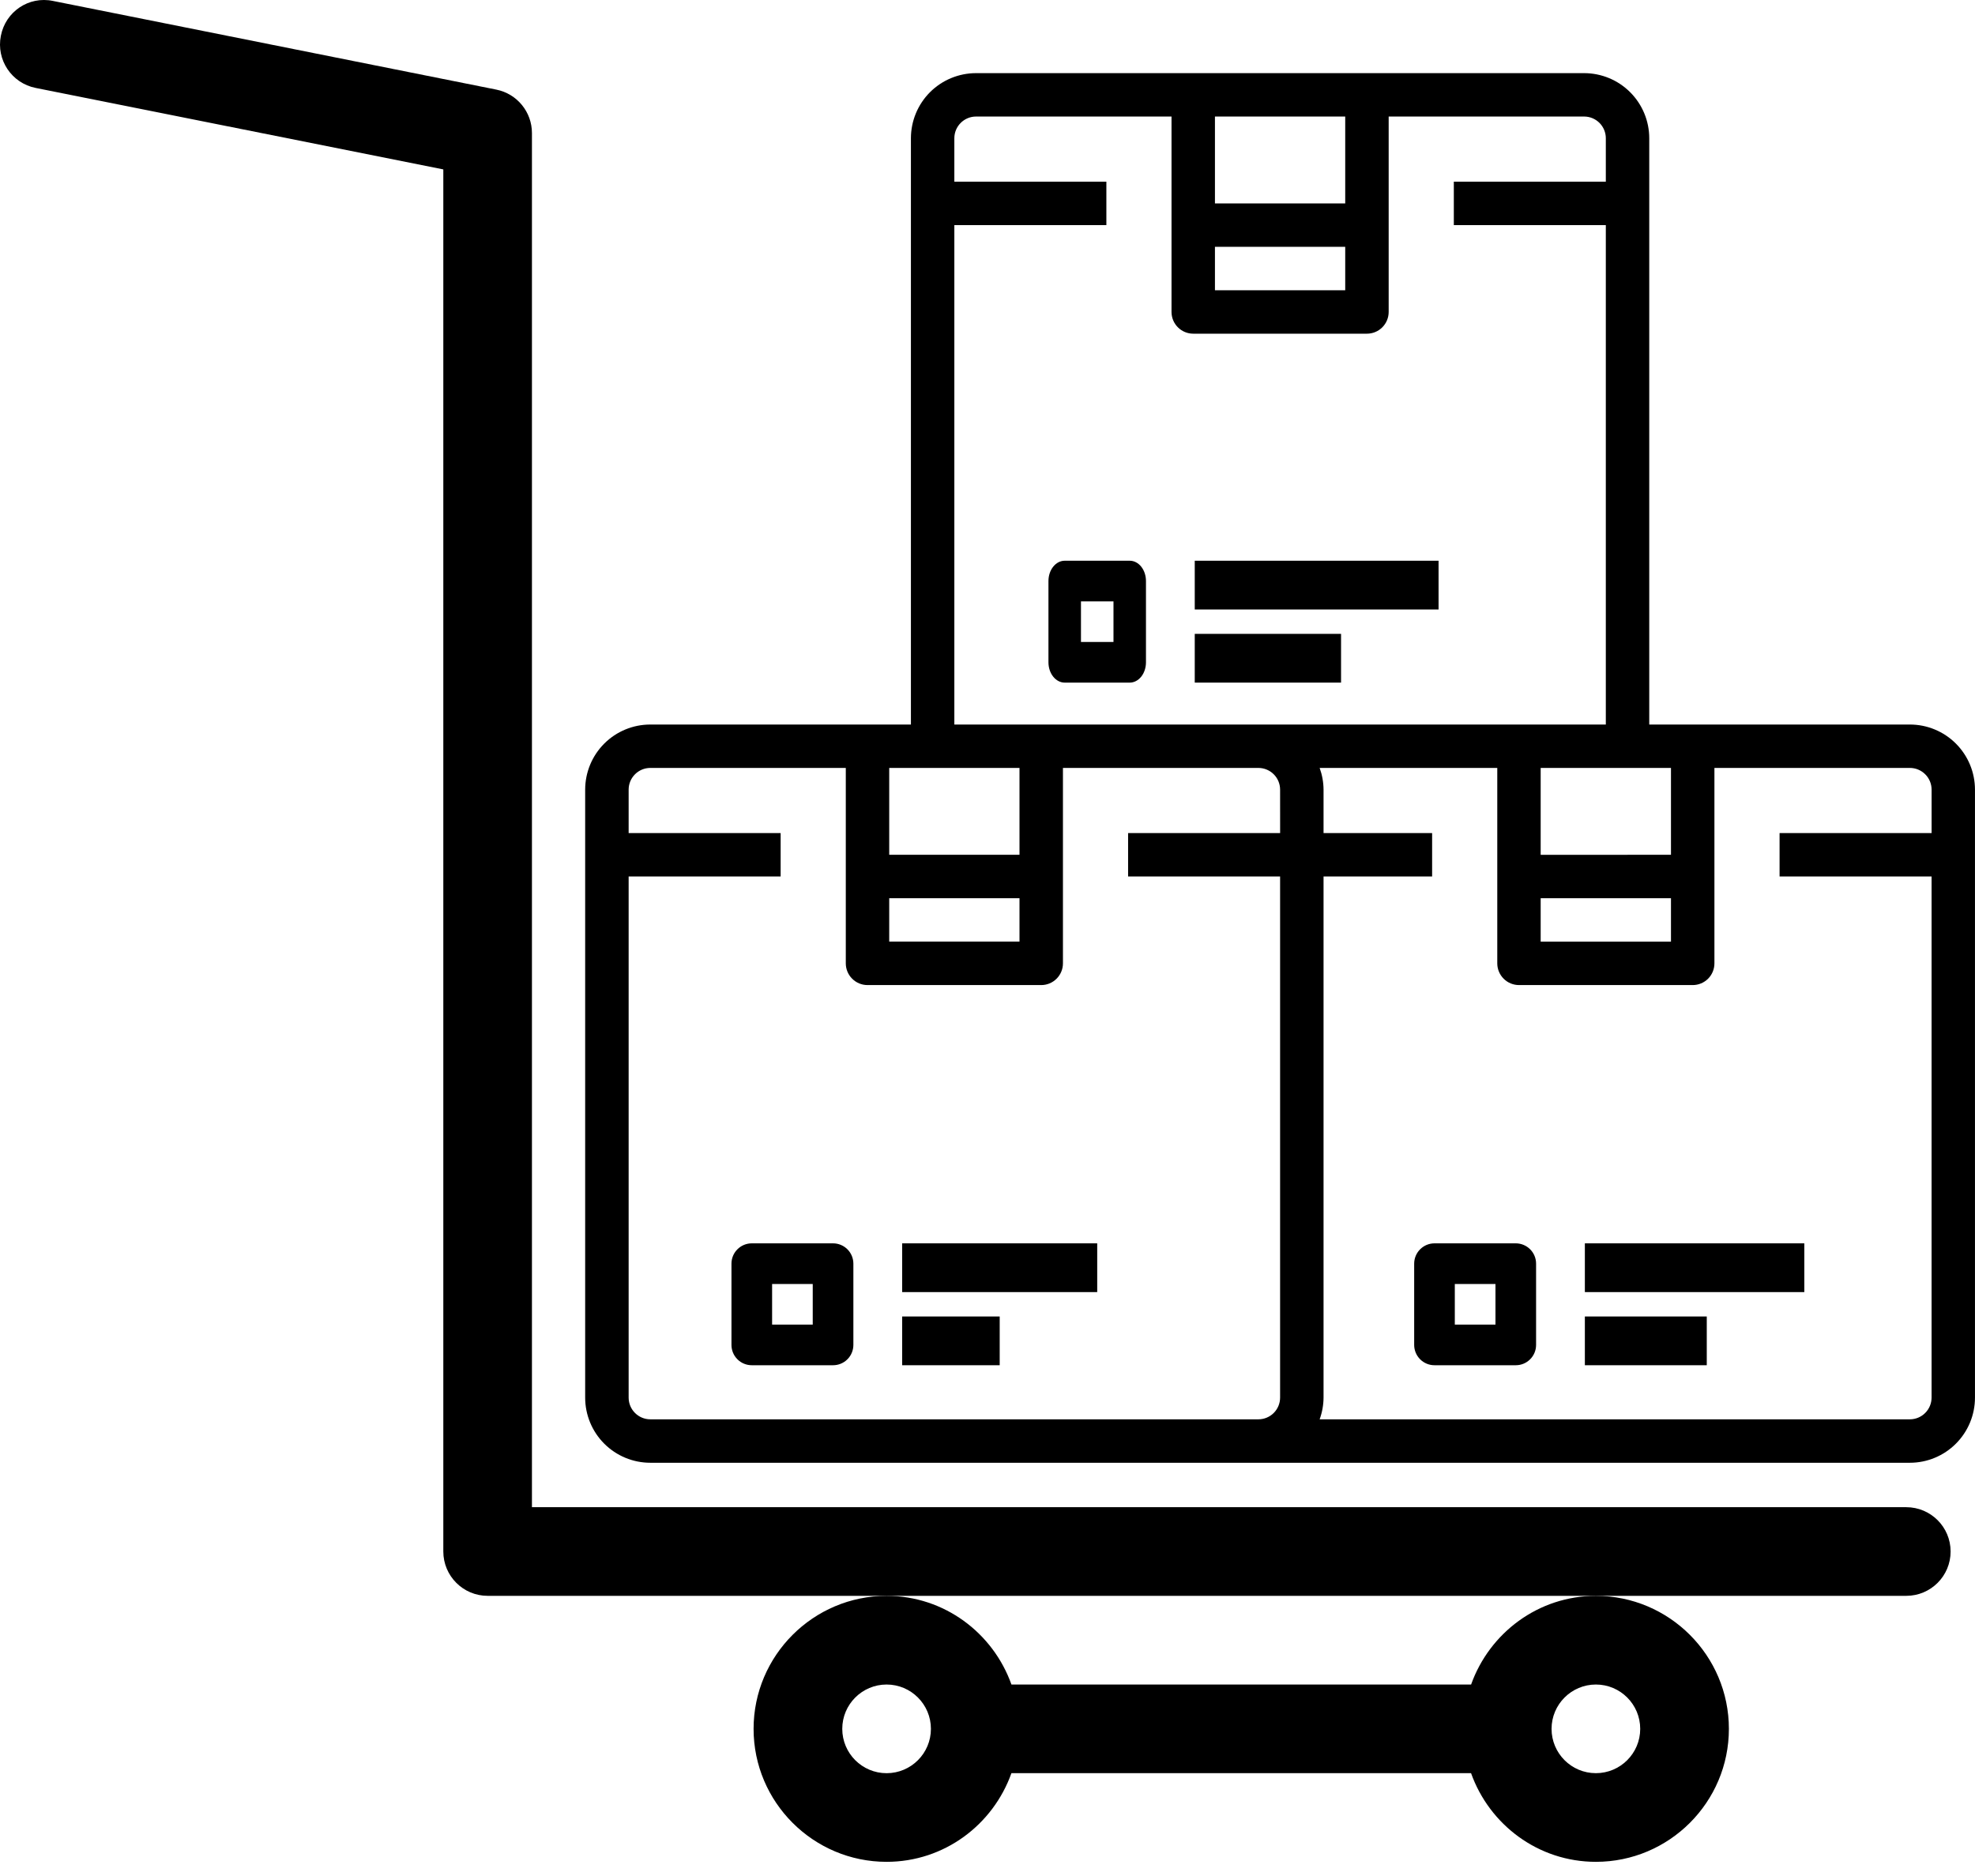
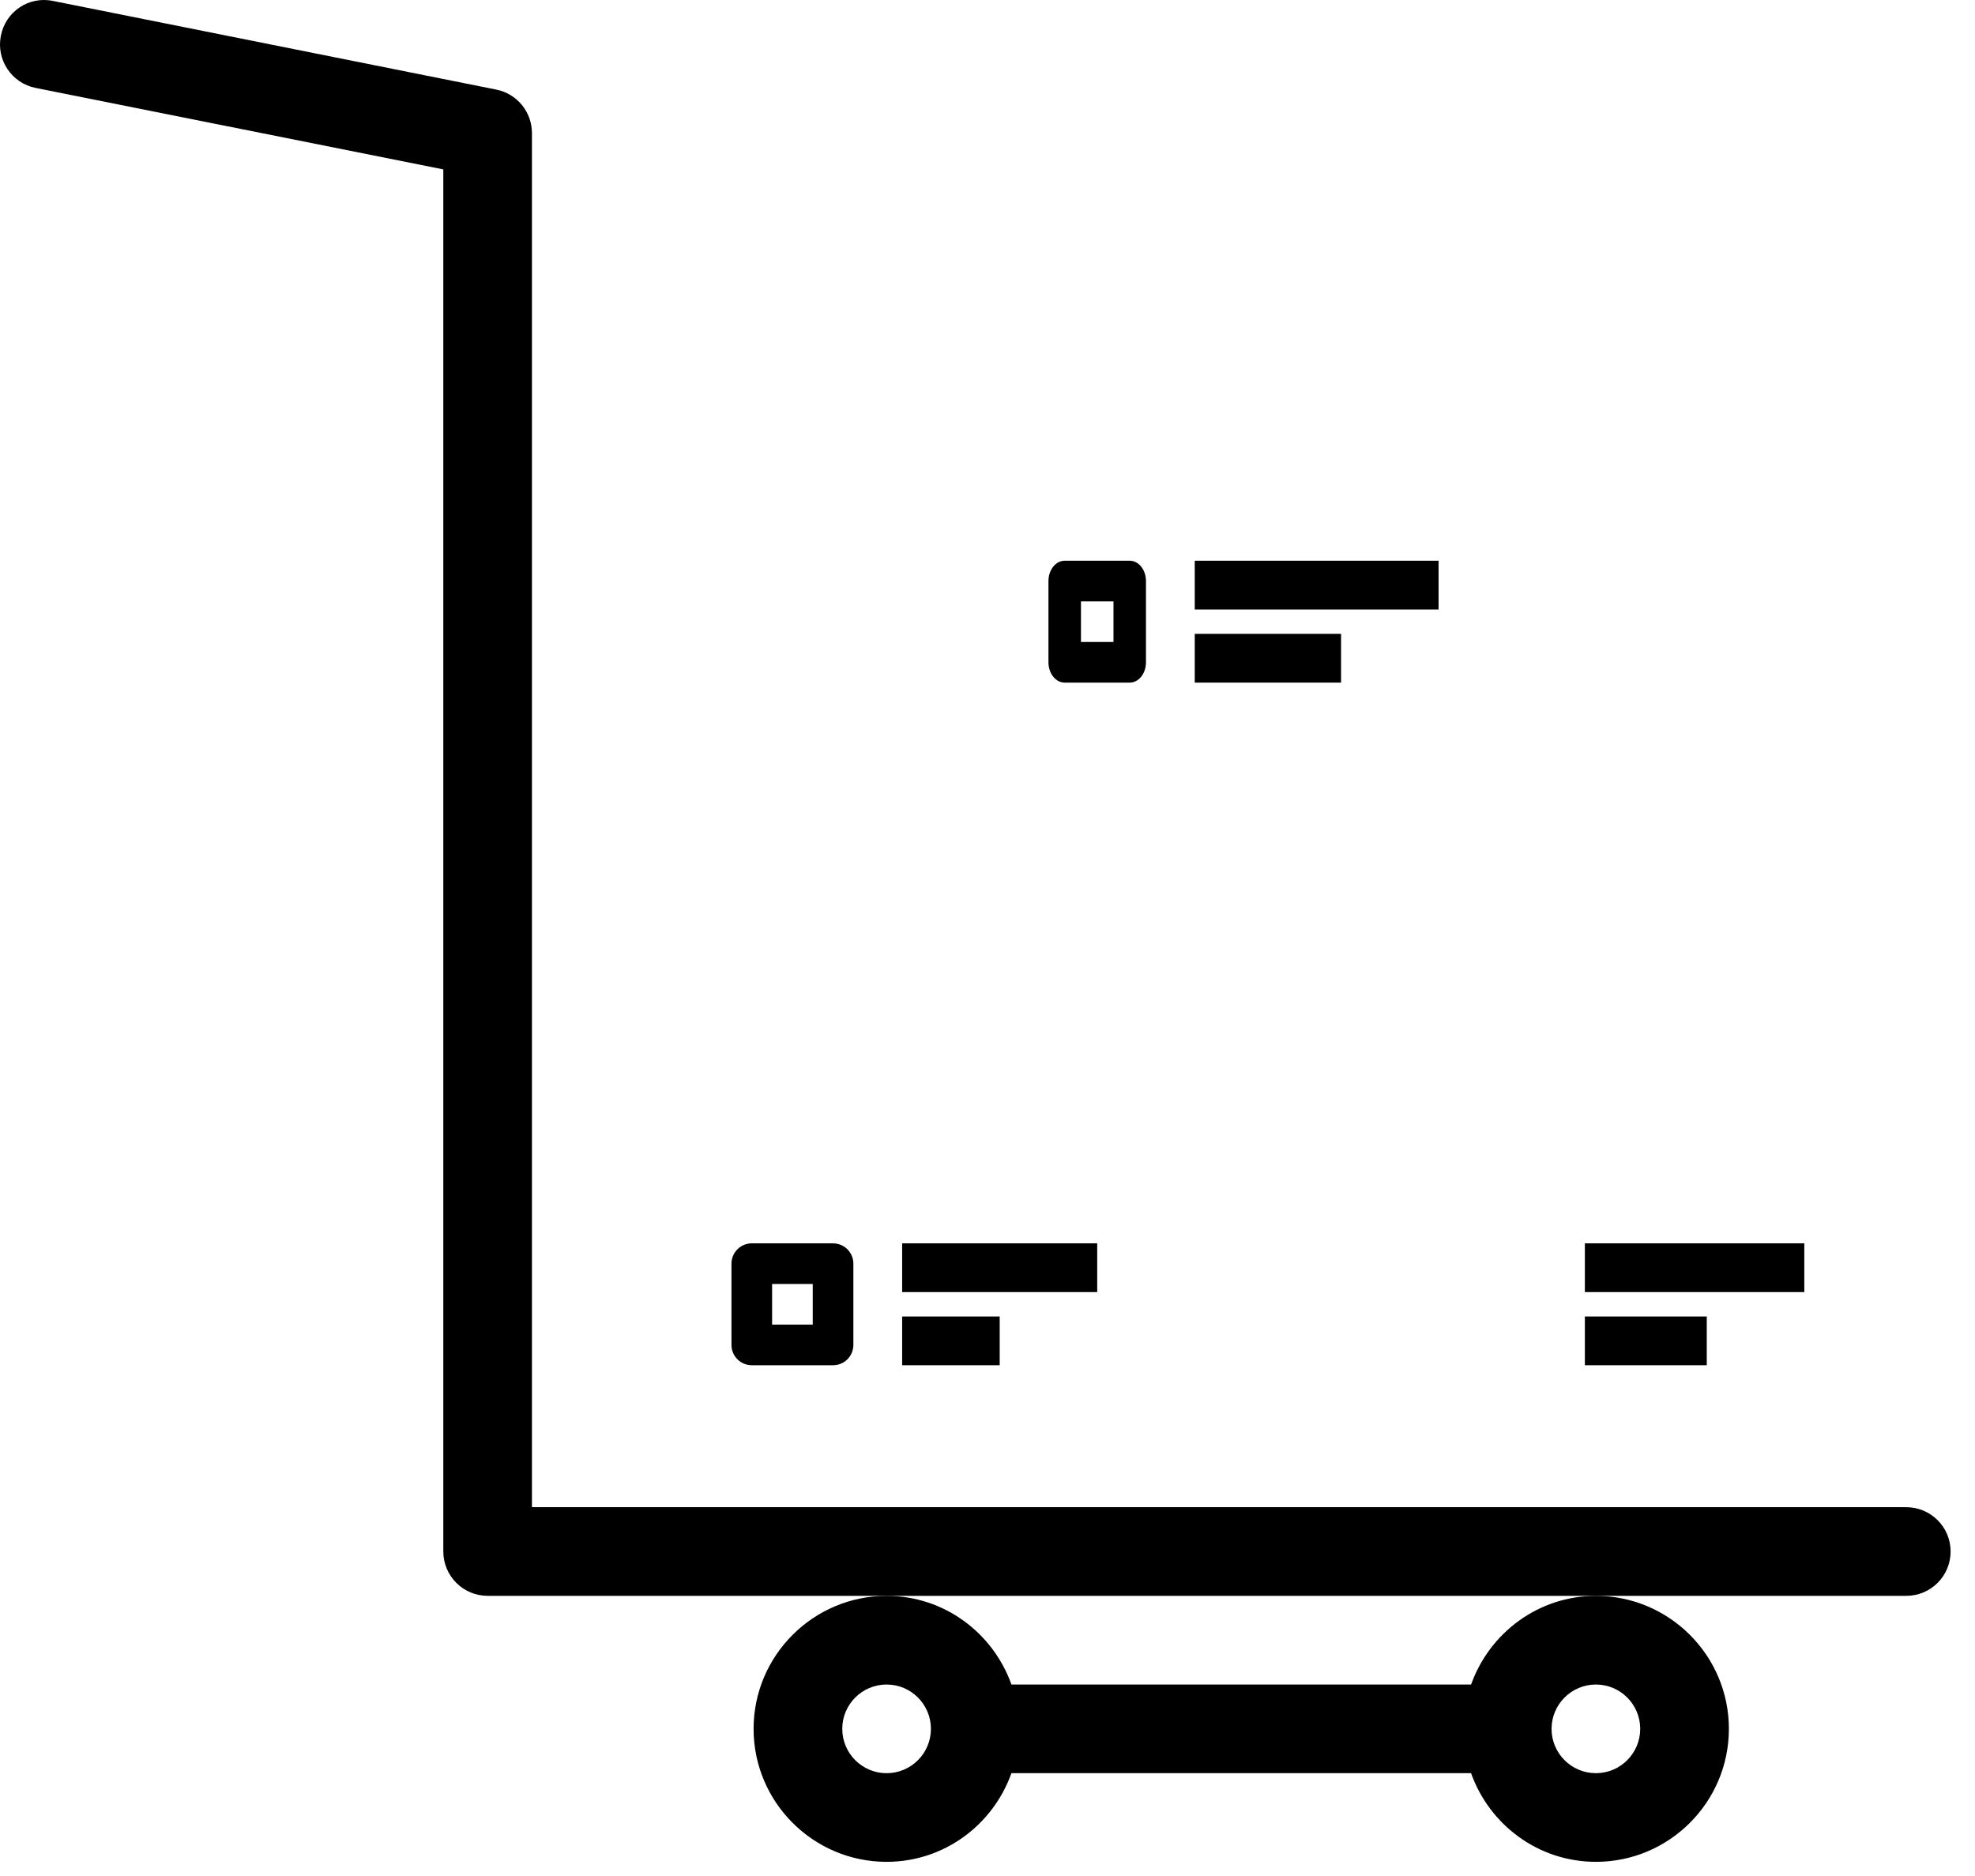
<svg xmlns="http://www.w3.org/2000/svg" width="80" height="76" viewBox="0 0 80 76" fill="none">
  <g clip-path="url(#clip0_2643_65)">
    <path d="M2.146 0.038L20.103 3.63C20.944 3.798 21.547 4.535 21.547 5.39V61.059H77.216C78.208 61.059 79.012 61.863 79.012 62.854C79.012 63.846 78.208 64.65 77.217 64.65H19.752C18.761 64.65 17.957 63.845 17.957 62.854V6.863L1.443 3.562C0.469 3.367 -0.159 2.423 0.035 1.45C0.225 0.473 1.162 -0.167 2.146 0.038Z" fill="black" />
-     <path d="M77.361 29.352H66.805V5.602C66.805 4.902 66.527 4.231 66.032 3.736C65.537 3.241 64.866 2.963 64.166 2.963H39.537C38.837 2.963 38.165 3.241 37.67 3.736C37.176 4.231 36.898 4.902 36.898 5.602V29.352H26.342C25.642 29.352 24.971 29.629 24.476 30.124C23.981 30.619 23.703 31.29 23.703 31.991V56.62C23.703 57.32 23.981 57.991 24.476 58.486C24.971 58.981 25.642 59.259 26.342 59.259H77.361C78.06 59.259 78.731 58.981 79.226 58.486C79.721 57.991 79.999 57.32 79.999 56.62V31.991C79.999 31.29 79.721 30.619 79.226 30.124C78.731 29.629 78.061 29.352 77.361 29.352ZM67.685 31.111V34.629L62.407 34.63V31.111H67.685ZM67.685 36.389V38.148H62.407V36.389H67.685ZM49.213 4.722H54.49V8.24H49.213V4.722ZM49.213 9.999H54.49V11.759L49.213 11.758V9.999ZM38.657 9.119H44.815V7.36H38.657V5.601C38.657 5.115 39.051 4.721 39.537 4.721H47.454V12.638C47.454 12.871 47.546 13.095 47.712 13.26C47.876 13.425 48.1 13.518 48.333 13.518H55.37C55.604 13.518 55.828 13.425 55.992 13.26C56.157 13.095 56.25 12.871 56.25 12.638V4.721H64.167C64.4 4.721 64.624 4.814 64.789 4.979C64.954 5.144 65.046 5.368 65.046 5.601V7.36H58.889V9.119H65.046V29.352H38.657L38.657 9.119ZM36.019 31.11H41.296V34.628L36.019 34.629V31.11ZM36.019 36.388H41.296V38.147H36.019V36.388ZM51.853 33.749H45.695V35.508H51.852V56.619C51.852 56.852 51.76 57.076 51.595 57.241C51.43 57.406 51.206 57.499 50.973 57.499H26.343C25.857 57.499 25.464 57.105 25.464 56.619V35.508H31.621V33.749H25.464V31.99C25.464 31.504 25.857 31.11 26.343 31.11H34.26V39.027C34.26 39.26 34.352 39.484 34.518 39.649C34.682 39.814 34.906 39.907 35.139 39.907H42.177C42.41 39.907 42.634 39.814 42.798 39.649C42.964 39.484 43.056 39.26 43.056 39.027V31.11H50.973C51.206 31.11 51.43 31.203 51.595 31.368C51.76 31.532 51.852 31.756 51.852 31.99L51.853 33.749ZM78.242 33.749H72.084V35.508H78.241V56.619C78.241 56.852 78.148 57.076 77.983 57.241C77.819 57.406 77.595 57.499 77.362 57.499H53.454C53.556 57.217 53.61 56.919 53.612 56.619V35.508H58.01V33.749H53.612V31.99C53.61 31.689 53.556 31.392 53.454 31.11H60.649V39.027C60.649 39.26 60.742 39.484 60.907 39.649C61.072 39.814 61.296 39.907 61.529 39.907H68.566C68.799 39.907 69.023 39.814 69.188 39.649C69.353 39.484 69.445 39.26 69.445 39.027V31.11H77.362C77.595 31.11 77.819 31.203 77.984 31.368C78.149 31.532 78.242 31.756 78.242 31.99L78.242 33.749Z" fill="black" />
    <path d="M45.761 27.654C45.936 27.654 46.103 27.567 46.227 27.413C46.35 27.259 46.419 27.049 46.419 26.831V23.539C46.419 23.321 46.35 23.111 46.227 22.957C46.103 22.802 45.936 22.716 45.761 22.716H43.127C42.764 22.716 42.469 23.084 42.469 23.539V26.831C42.469 27.049 42.538 27.259 42.662 27.413C42.785 27.567 42.953 27.654 43.127 27.654H45.761ZM43.786 24.362H45.103V26.008L43.786 26.008V24.362Z" fill="black" />
    <path d="M48.395 22.716H58.271V24.691H48.395V22.716Z" fill="black" />
    <path d="M48.395 25.679H54.321V27.654H48.395V25.679Z" fill="black" />
    <path d="M33.744 50.37H30.452C29.997 50.37 29.629 50.739 29.629 51.193V54.485C29.629 54.703 29.715 54.913 29.87 55.067C30.024 55.222 30.234 55.308 30.452 55.308H33.744C33.962 55.308 34.171 55.222 34.326 55.067C34.48 54.913 34.567 54.703 34.567 54.485V51.193C34.567 50.975 34.48 50.765 34.326 50.611C34.171 50.457 33.962 50.37 33.744 50.37ZM32.921 53.662H31.275V52.016H32.921V53.662Z" fill="black" />
    <path d="M36.543 50.37H44.444V52.345H36.543V50.37Z" fill="black" />
    <path d="M36.543 53.333H40.494V55.308H36.543V53.333Z" fill="black" />
-     <path d="M61.399 50.37H58.106C57.652 50.37 57.283 50.739 57.283 51.193V54.485C57.283 54.703 57.37 54.913 57.524 55.067C57.679 55.222 57.888 55.308 58.106 55.308H61.399C61.617 55.308 61.826 55.222 61.98 55.067C62.135 54.913 62.221 54.703 62.221 54.485V51.193C62.221 50.975 62.135 50.765 61.98 50.611C61.826 50.457 61.617 50.37 61.399 50.37ZM60.576 53.662H58.929V52.016H60.576V53.662Z" fill="black" />
    <path d="M64.197 50.37H73.086V52.345H64.197V50.37Z" fill="black" />
    <path d="M64.197 53.333H69.135V55.308H64.197V53.333Z" fill="black" />
    <path d="M59.589 68.243H40.97C40.227 66.157 38.251 64.651 35.914 64.651C32.943 64.651 30.525 67.069 30.525 70.039C30.525 73.009 32.943 75.426 35.913 75.426C38.25 75.426 40.226 73.921 40.969 71.834H59.587C60.331 73.921 62.306 75.426 64.644 75.426C67.614 75.426 70.031 73.009 70.031 70.039C70.031 67.069 67.614 64.651 64.644 64.651C62.307 64.651 60.332 66.157 59.589 68.243ZM35.913 71.835C34.921 71.835 34.117 71.03 34.117 70.039C34.117 69.047 34.922 68.243 35.913 68.243C36.904 68.243 37.708 69.048 37.708 70.039C37.708 71.03 36.904 71.835 35.913 71.835ZM64.644 68.243C65.635 68.243 66.439 69.048 66.439 70.039C66.439 71.03 65.634 71.834 64.644 71.834C63.653 71.835 62.848 71.03 62.848 70.039C62.848 69.048 63.653 68.243 64.644 68.243Z" fill="black" />
  </g>
  <defs>
    <clipPath id="clip0_2643_65">
      <rect width="80" height="76" fill="white" />
    </clipPath>
  </defs>
</svg>